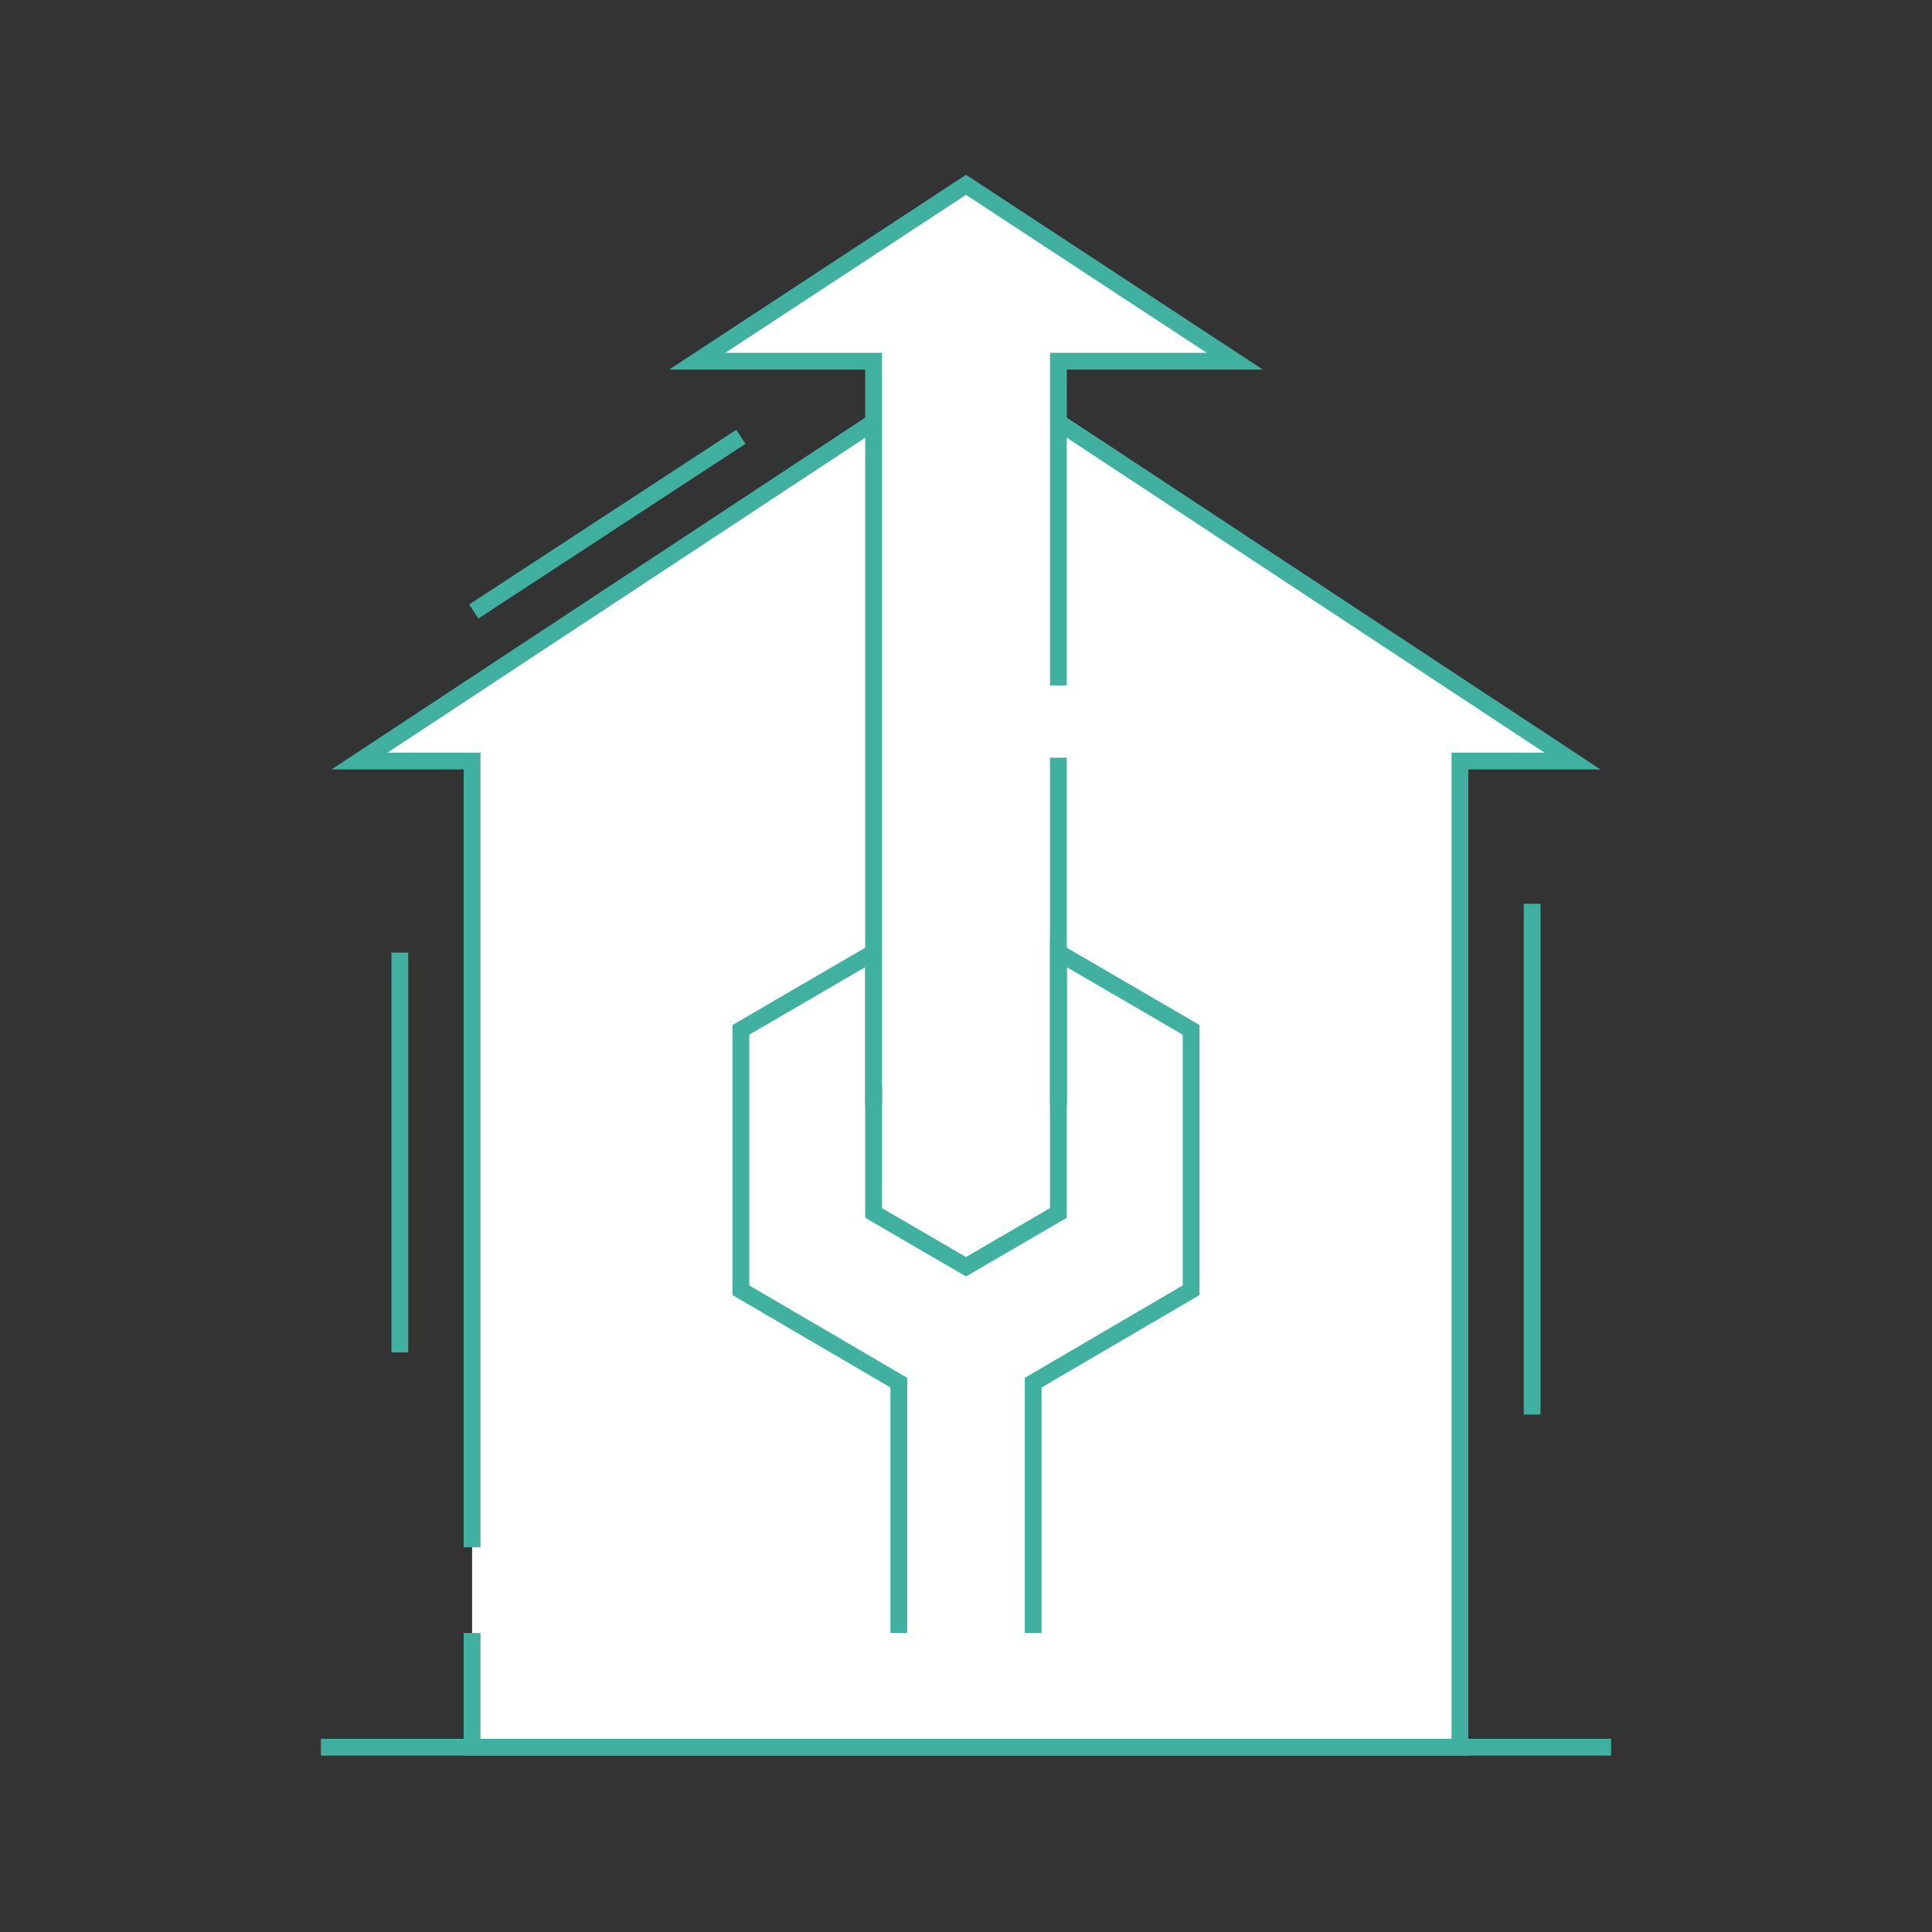
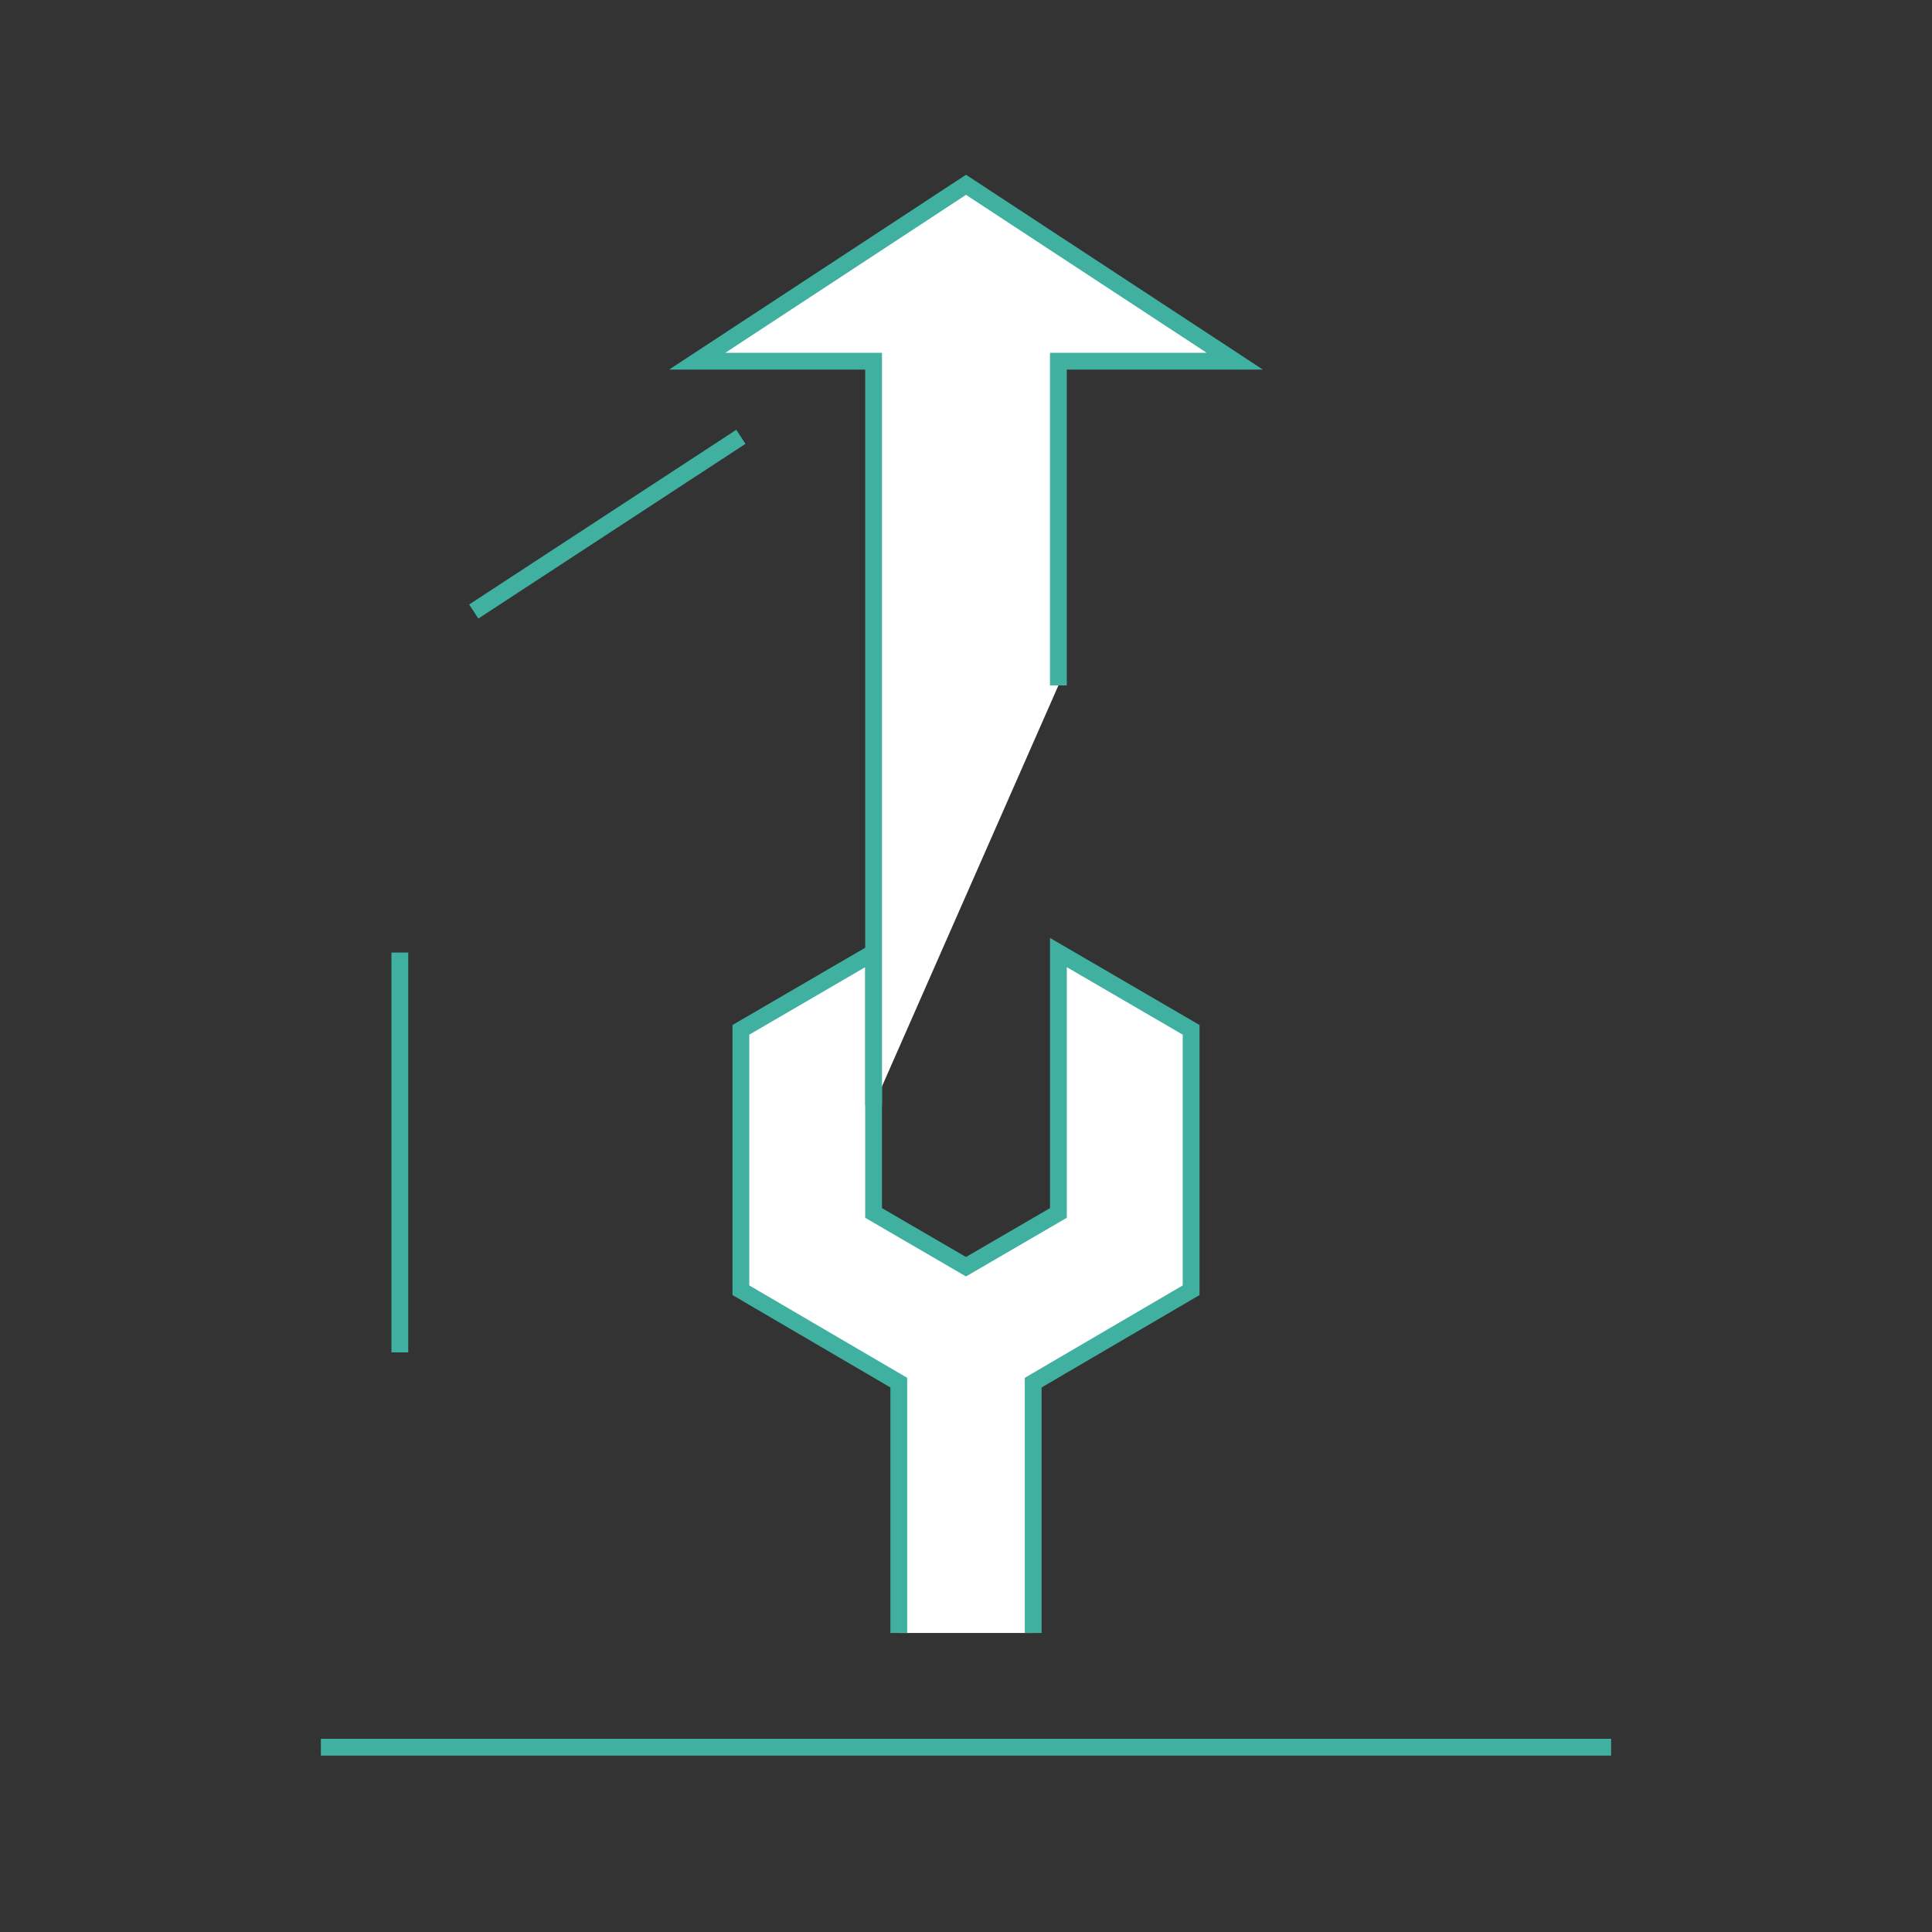
<svg xmlns="http://www.w3.org/2000/svg" version="1.1" id="Layer_1" x="0px" y="0px" viewBox="0 0 115 115" style="enable-background:new 0 0 115 115;" xml:space="preserve">
  <rect x="0" y="0" width="115" height="115" fill="#333333" stroke="none" />
  <style type="text/css">
	.st0{fill:#FFFFFF;stroke:#40B1A1;stroke-miterlimit:10;}
	.st1{fill:none;stroke:#40B1A1;stroke-miterlimit:10;}
</style>
  <g>
-     <polyline class="st0" points="28.1,97.2 28.1,104 86.9,104 86.9,45.3 93.6,45.3 57.5,21.5 21.4,45.3 28.1,45.3 28.1,92.1  " />
    <polyline class="st0" points="61.5,97.2 61.5,82.3 70.9,76.8 70.9,61.3 63,56.7 63,72.2 57.5,75.4 52,72.2 52,56.7 44.1,61.3    44.1,76.8 53.5,82.3 53.5,97.2  " />
    <polyline class="st0" points="63,40.8 63,21.5 73.5,21.5 57.5,11 41.5,21.5 52,21.5 52,65.8  " />
-     <line class="st1" x1="63" y1="65.8" x2="63" y2="45.1" />
    <line class="st1" x1="19.1" y1="104" x2="95.9" y2="104" />
    <line class="st1" x1="28.2" y1="36.4" x2="44.1" y2="26" />
-     <line class="st1" x1="91.2" y1="53.8" x2="91.2" y2="84.2" />
    <line class="st1" x1="23.8" y1="56.7" x2="23.8" y2="80.5" />
  </g>
</svg>